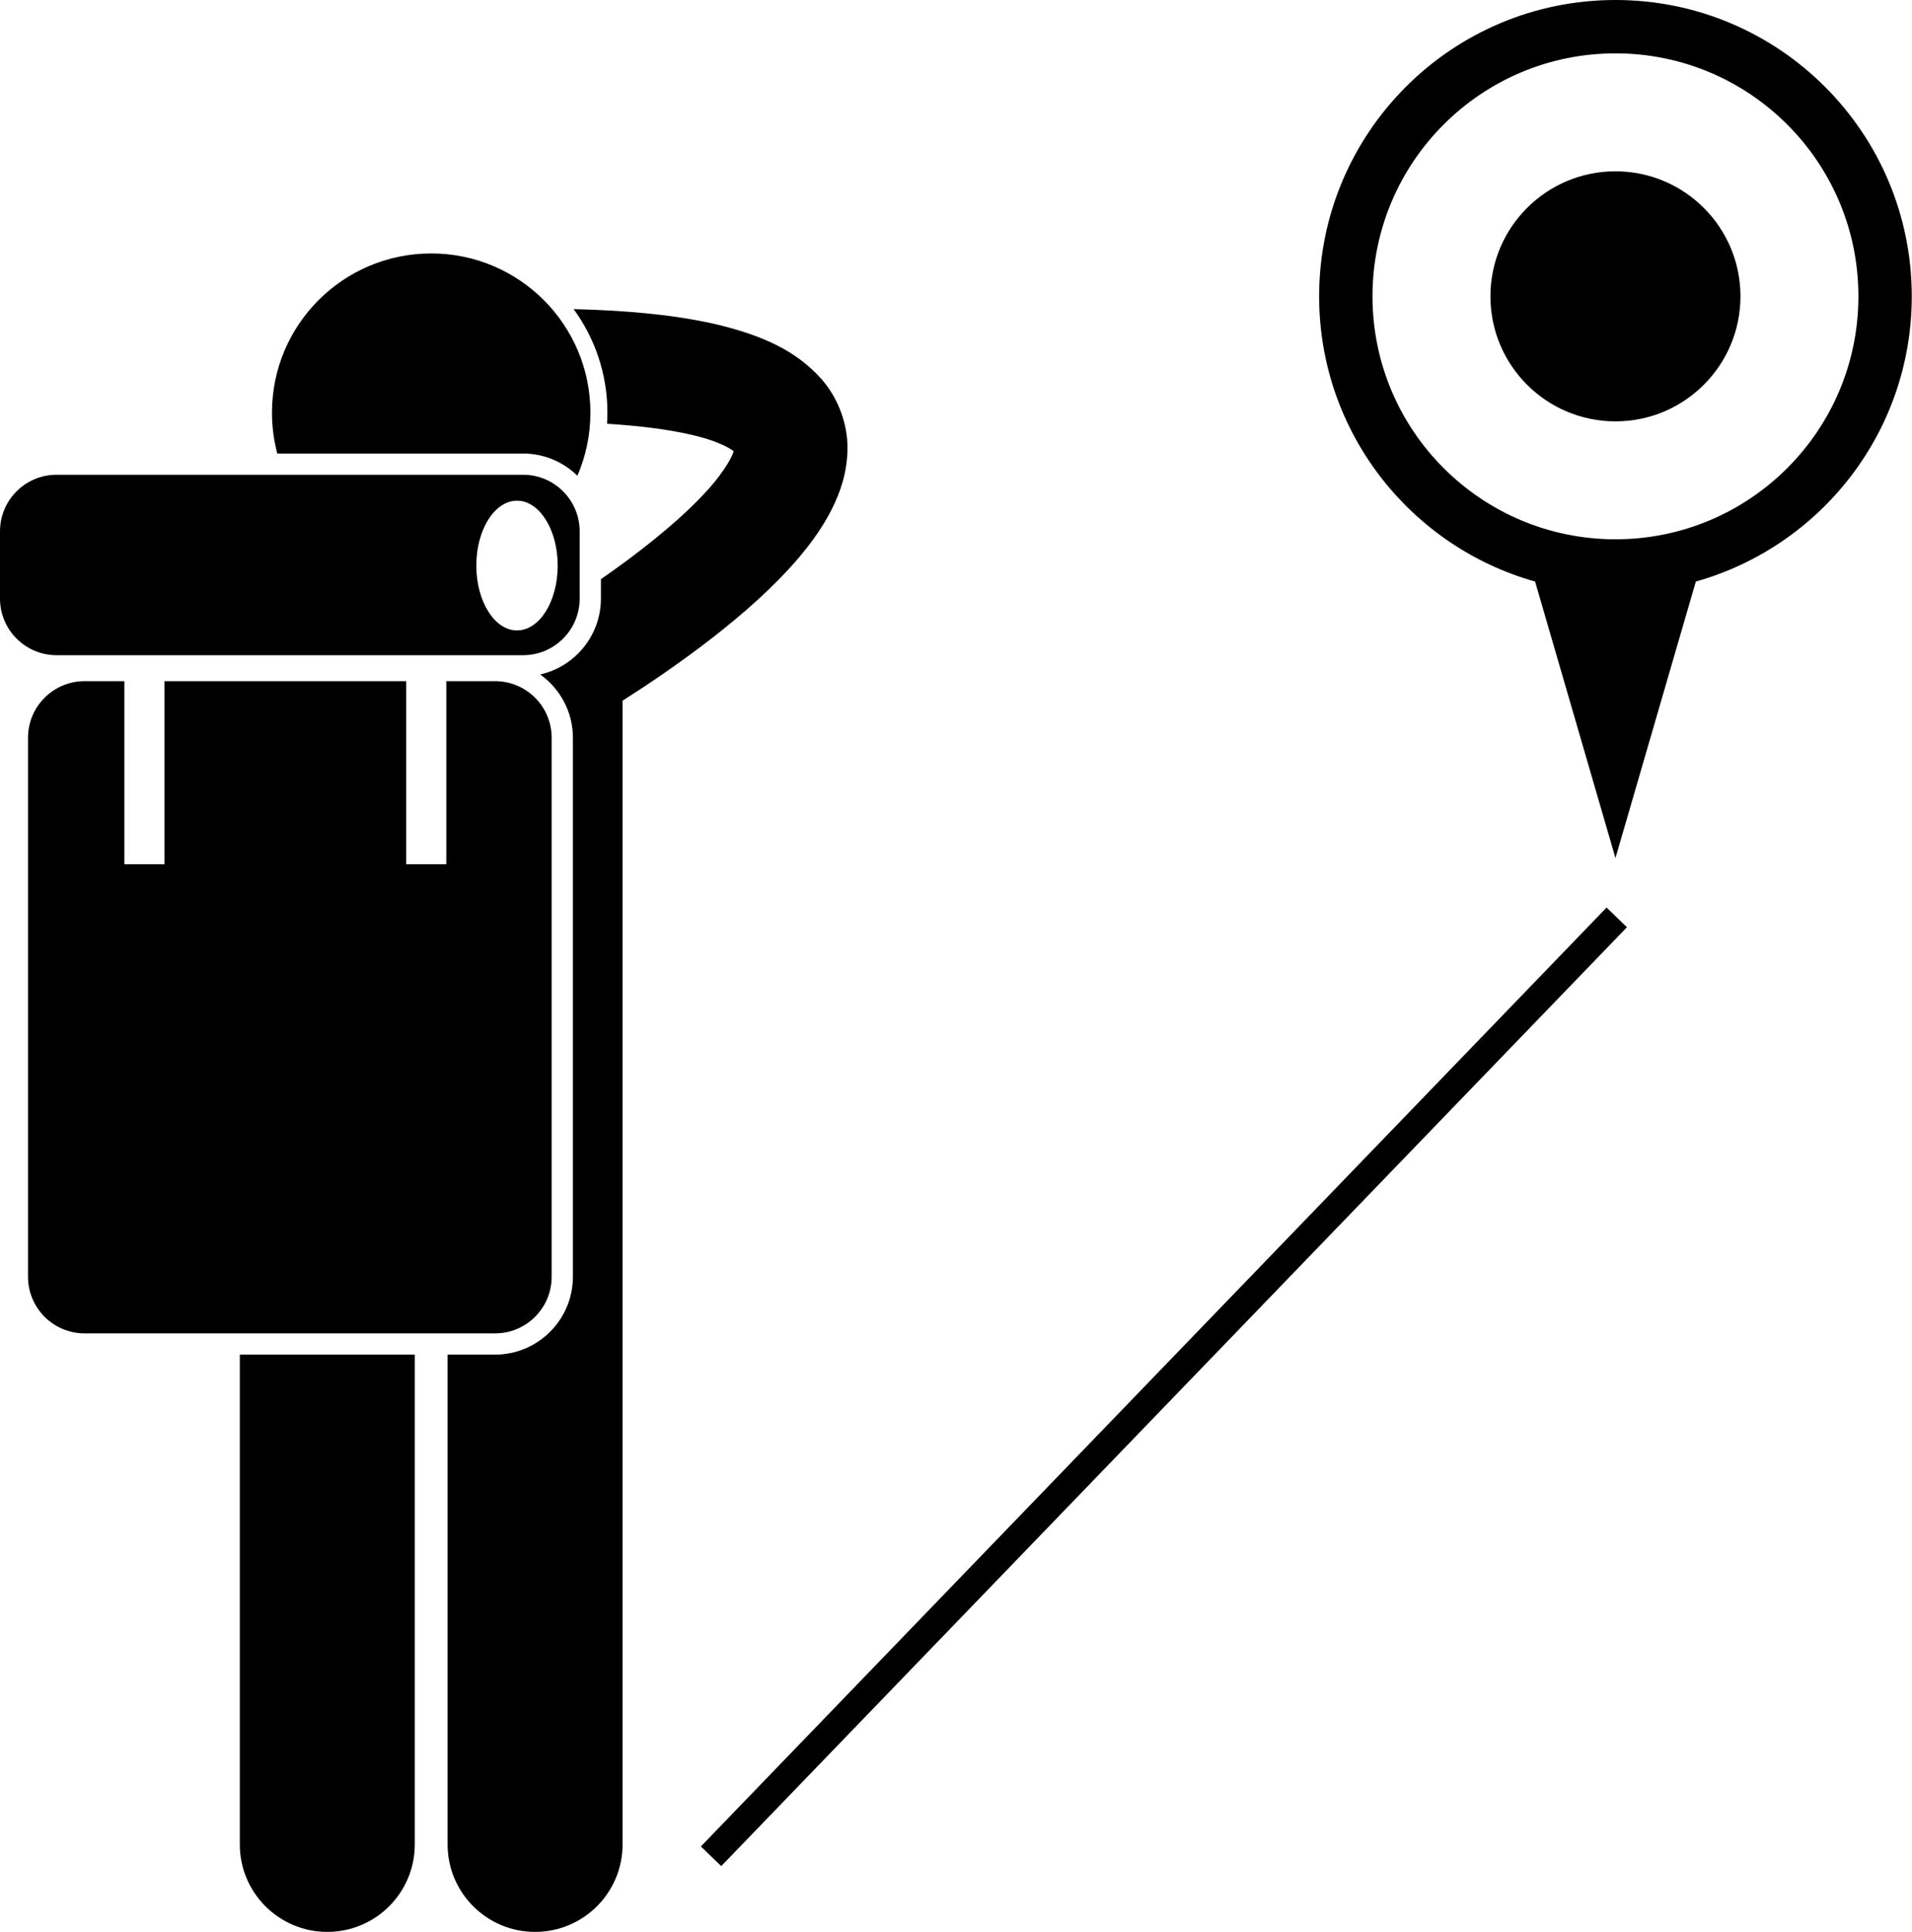
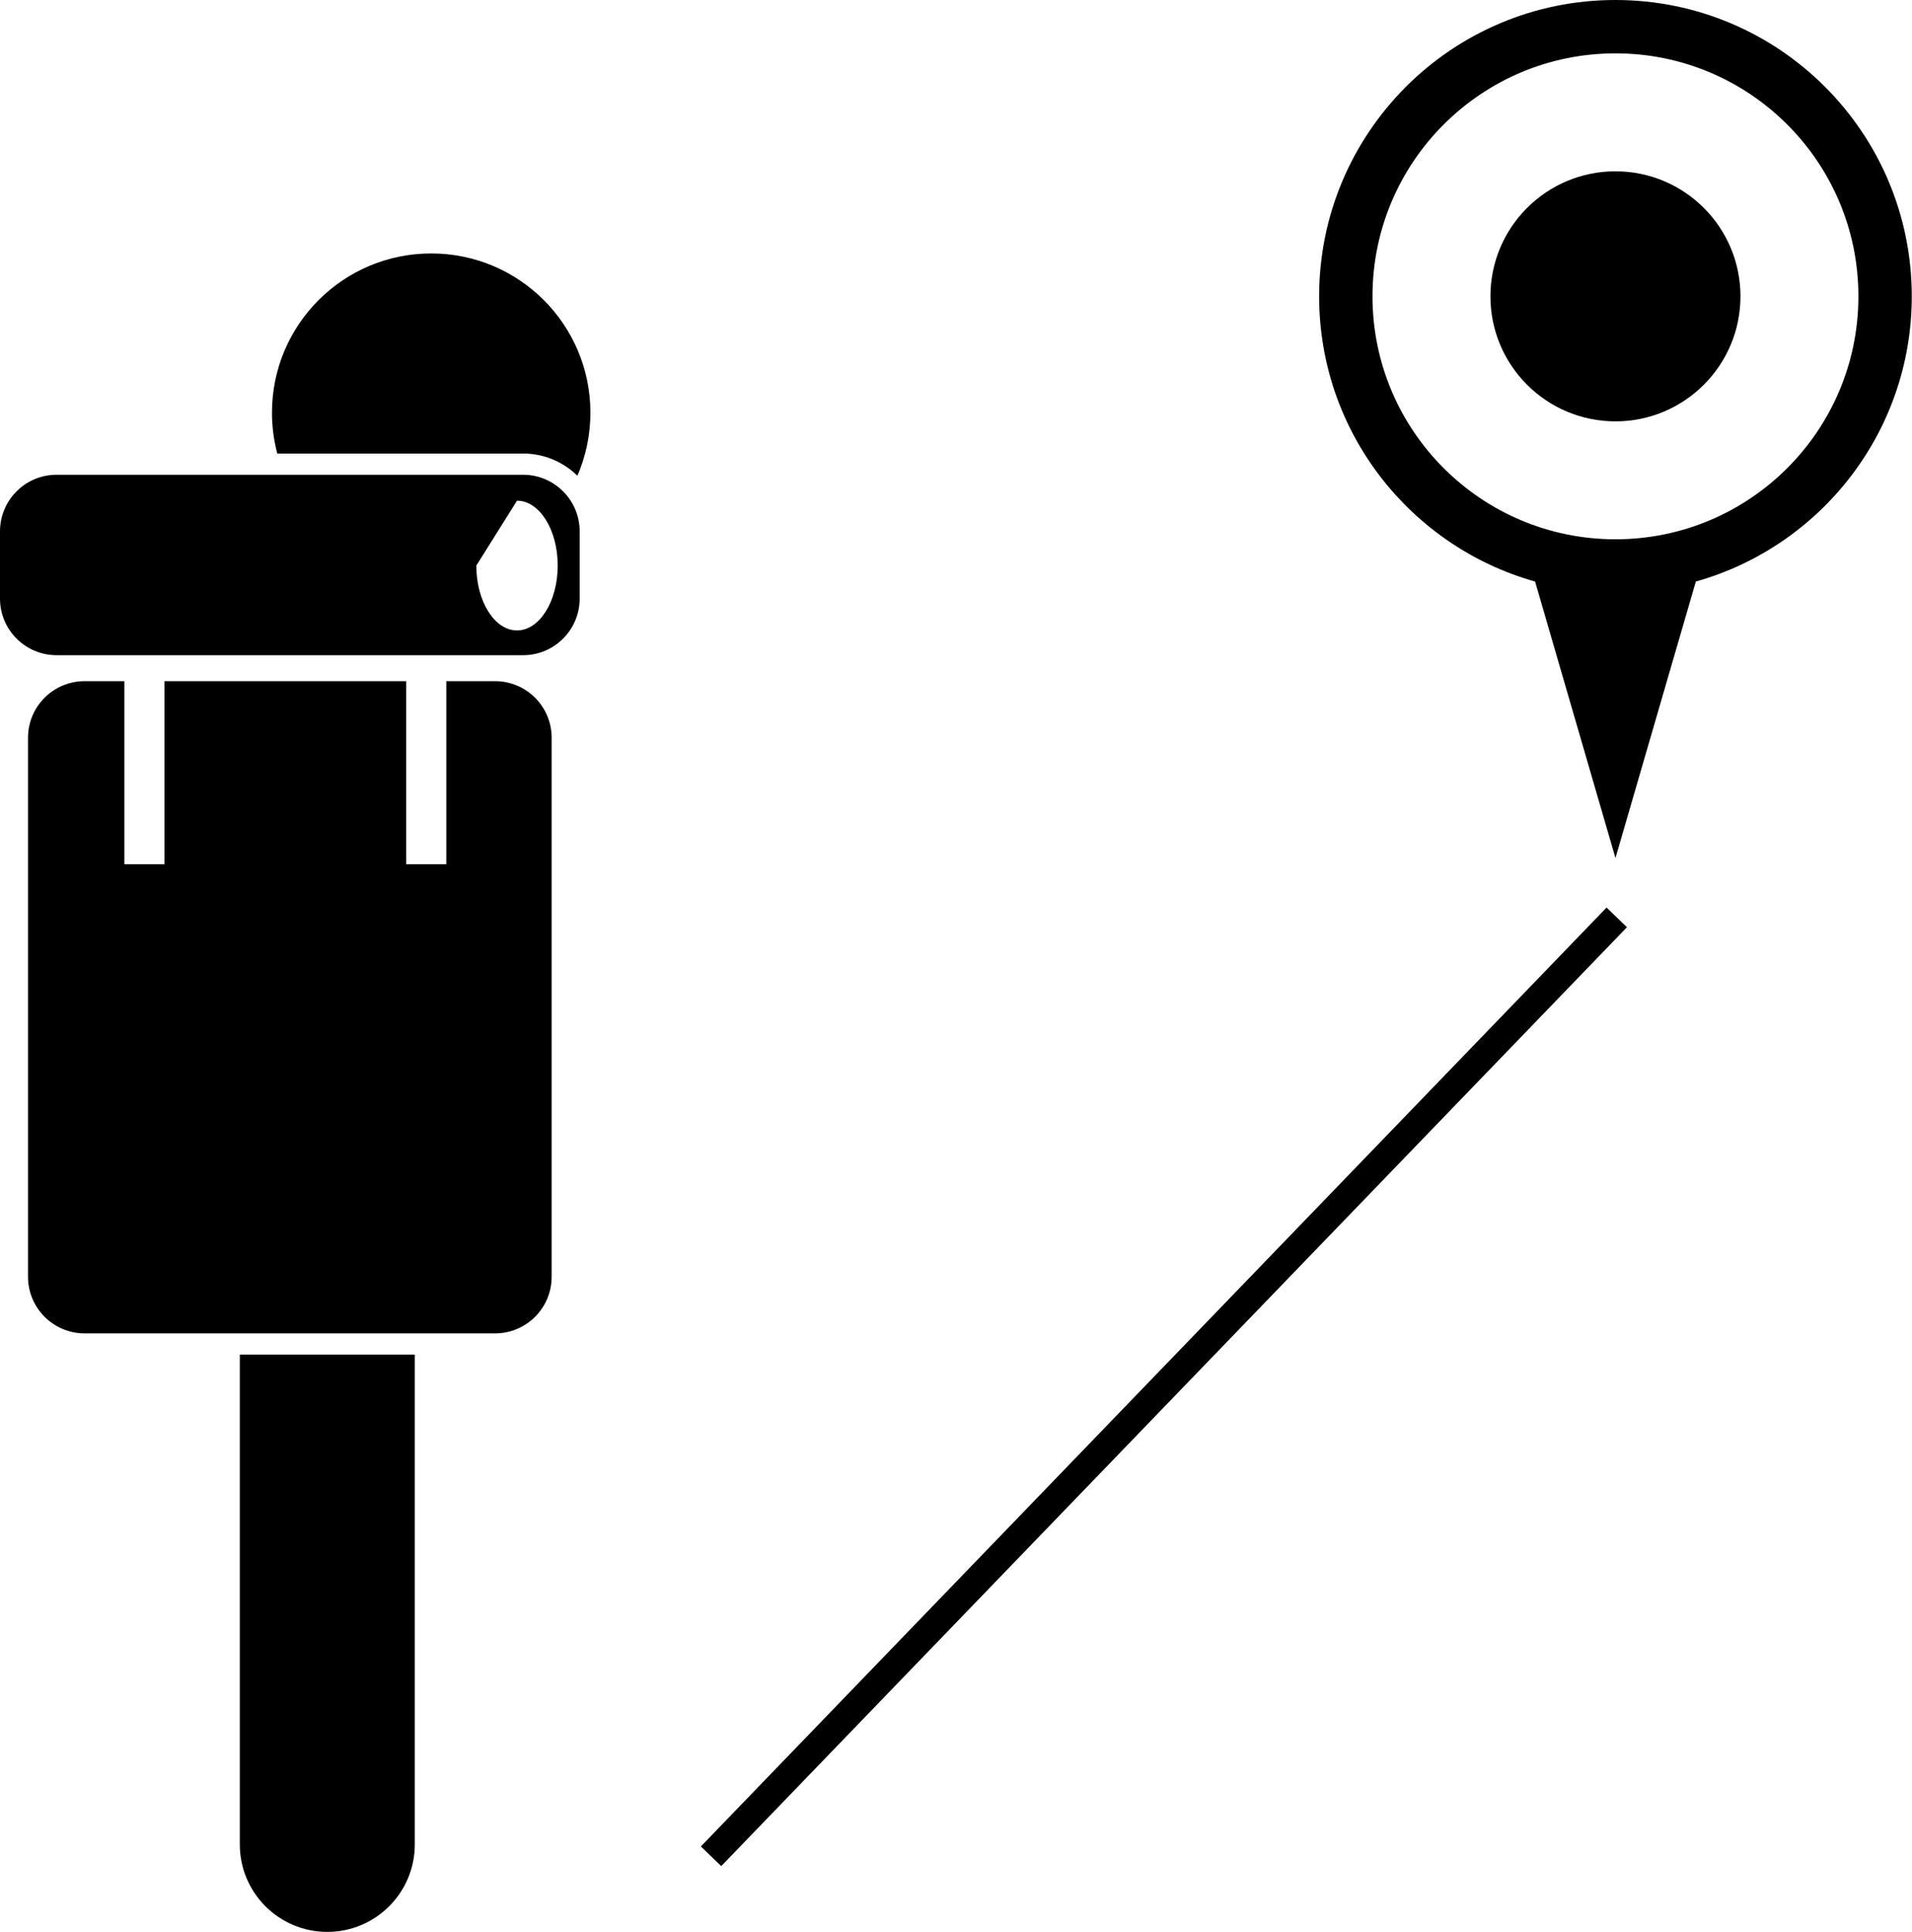
<svg xmlns="http://www.w3.org/2000/svg" height="273.0" preserveAspectRatio="xMidYMid meet" version="1.0" viewBox="0.0 0.0 270.2 273.0" width="270.2" zoomAndPan="magnify">
  <g id="change1_1">
    <path d="M33.889,260.633c0,6.83,5.537,12.363,12.363,12.363c6.828,0,12.365-5.533,12.365-12.363v-69.211H33.889V260.633z" fill="inherit" />
-     <path d="M75.615,272.996c6.828,0,12.365-5.533,12.365-12.363v-98v-18.939V99.013c3.206-2.033,7.953-5.193,12.807-8.975 c4.238-3.315,8.555-7.067,12.111-11.25c1.774-2.101,3.373-4.315,4.637-6.806c1.248-2.484,2.213-5.318,2.227-8.595 c0.053-3.365-1.272-7.093-3.649-9.788c-3.599-4.085-8.454-6.188-14.564-7.69c-5.437-1.291-12.099-2.023-20.483-2.229 c2.997,4.111,4.771,9.168,4.771,14.633c0,0.527-0.021,1.05-0.055,1.569c7.658,0.474,12.816,1.537,15.598,2.669 c1.23,0.478,1.948,0.936,2.303,1.207c-0.252,0.997-1.854,3.648-4.465,6.324c-3.857,4.084-9.545,8.472-14.299,11.762v2.743 c0,5.231-3.676,9.613-8.579,10.721c2.792,1.998,4.622,5.26,4.622,8.945v76.166c0,6.064-4.937,11.002-11.001,11.002h-6.708v69.211 C63.252,267.463,68.789,272.996,75.615,272.996z" fill="inherit" />
    <path d="M81.597,67.226c1.181-2.733,1.838-5.746,1.838-8.913c0-12.426-10.072-22.5-22.5-22.5c-12.426,0-22.5,10.074-22.5,22.5 c0,1.997,0.263,3.932,0.751,5.775h34.732C76.904,64.088,79.612,65.288,81.597,67.226z" fill="inherit" />
    <path d="M77.959,180.42v-76.166c0-4.419-3.582-8-8-8h-6.885v25.871h-5.667V96.254H23.241v25.871h-5.667V96.254h-5.615 c-4.418,0-8,3.581-8,8v76.166c0,4.419,3.582,8,8,8h58C74.377,188.42,77.959,184.839,77.959,180.42z" fill="inherit" />
-     <path d="M73.917,92.586c4.418,0,8-3.581,8-8v-9.499c0-4.419-3.582-8-8-8H8c-4.418,0-8,3.581-8,8v9.499c0,4.419,3.582,8,8,8H73.917z M73.063,70.754c3.177,0,5.751,4.104,5.751,9.166s-2.574,9.167-5.751,9.167c-3.176,0-5.75-4.104-5.75-9.167 S69.887,70.754,73.063,70.754z" fill="inherit" />
+     <path d="M73.917,92.586c4.418,0,8-3.581,8-8v-9.499c0-4.419-3.582-8-8-8H8c-4.418,0-8,3.581-8,8v9.499c0,4.419,3.582,8,8,8H73.917z M73.063,70.754c3.177,0,5.751,4.104,5.751,9.166s-2.574,9.167-5.751,9.167c-3.176,0-5.75-4.104-5.75-9.167 z" fill="inherit" />
    <path d="M186.417,41.875c0,19.186,12.911,35.35,30.517,40.303l11.36,39.072l11.359-39.073 c17.604-4.953,30.514-21.116,30.514-40.302C270.167,18.748,251.419,0,228.292,0C205.165,0,186.417,18.748,186.417,41.875z M228.292,7.541c18.963,0,34.334,15.371,34.334,34.332c0,18.963-15.371,34.334-34.334,34.334 c-18.961,0-34.334-15.371-34.334-34.334C193.958,22.912,209.331,7.541,228.292,7.541z" fill="inherit" />
    <circle cx="228.292" cy="41.875" fill="inherit" r="17.667" />
    <path d="M72.303 193.988H256.651V197.989H72.303z" fill="inherit" transform="rotate(-46.029 164.461 195.976)" />
  </g>
</svg>